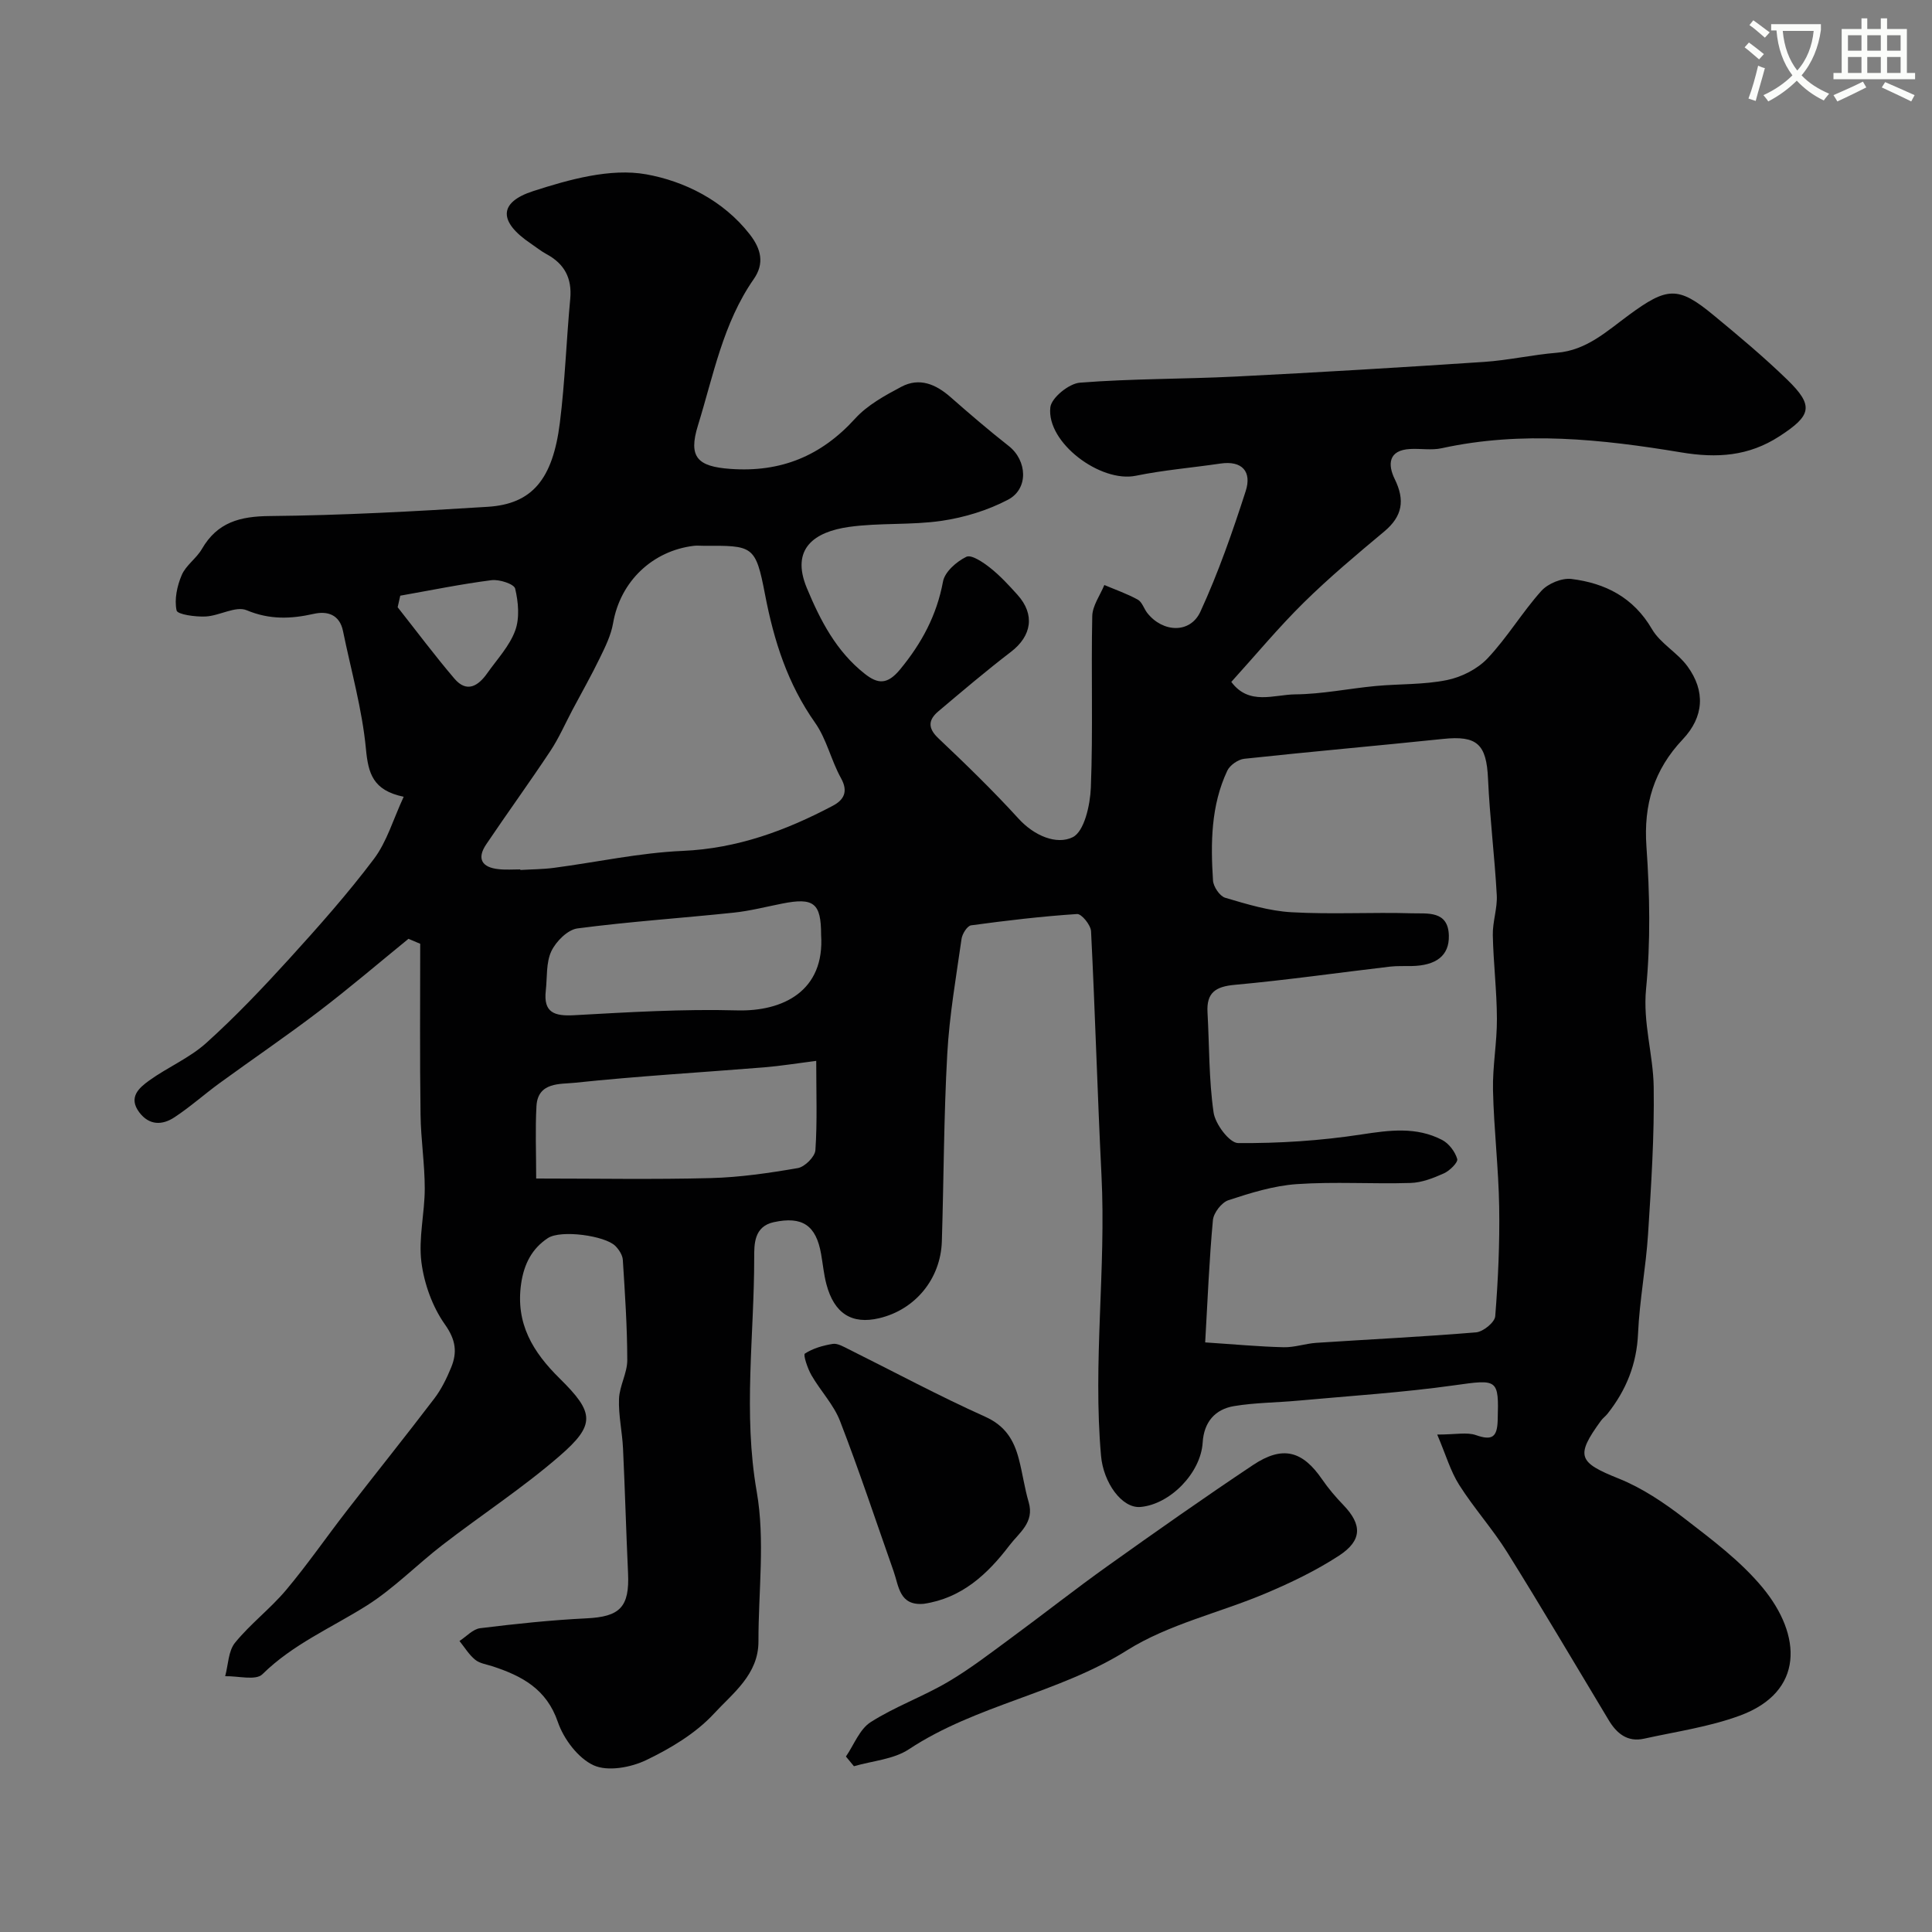
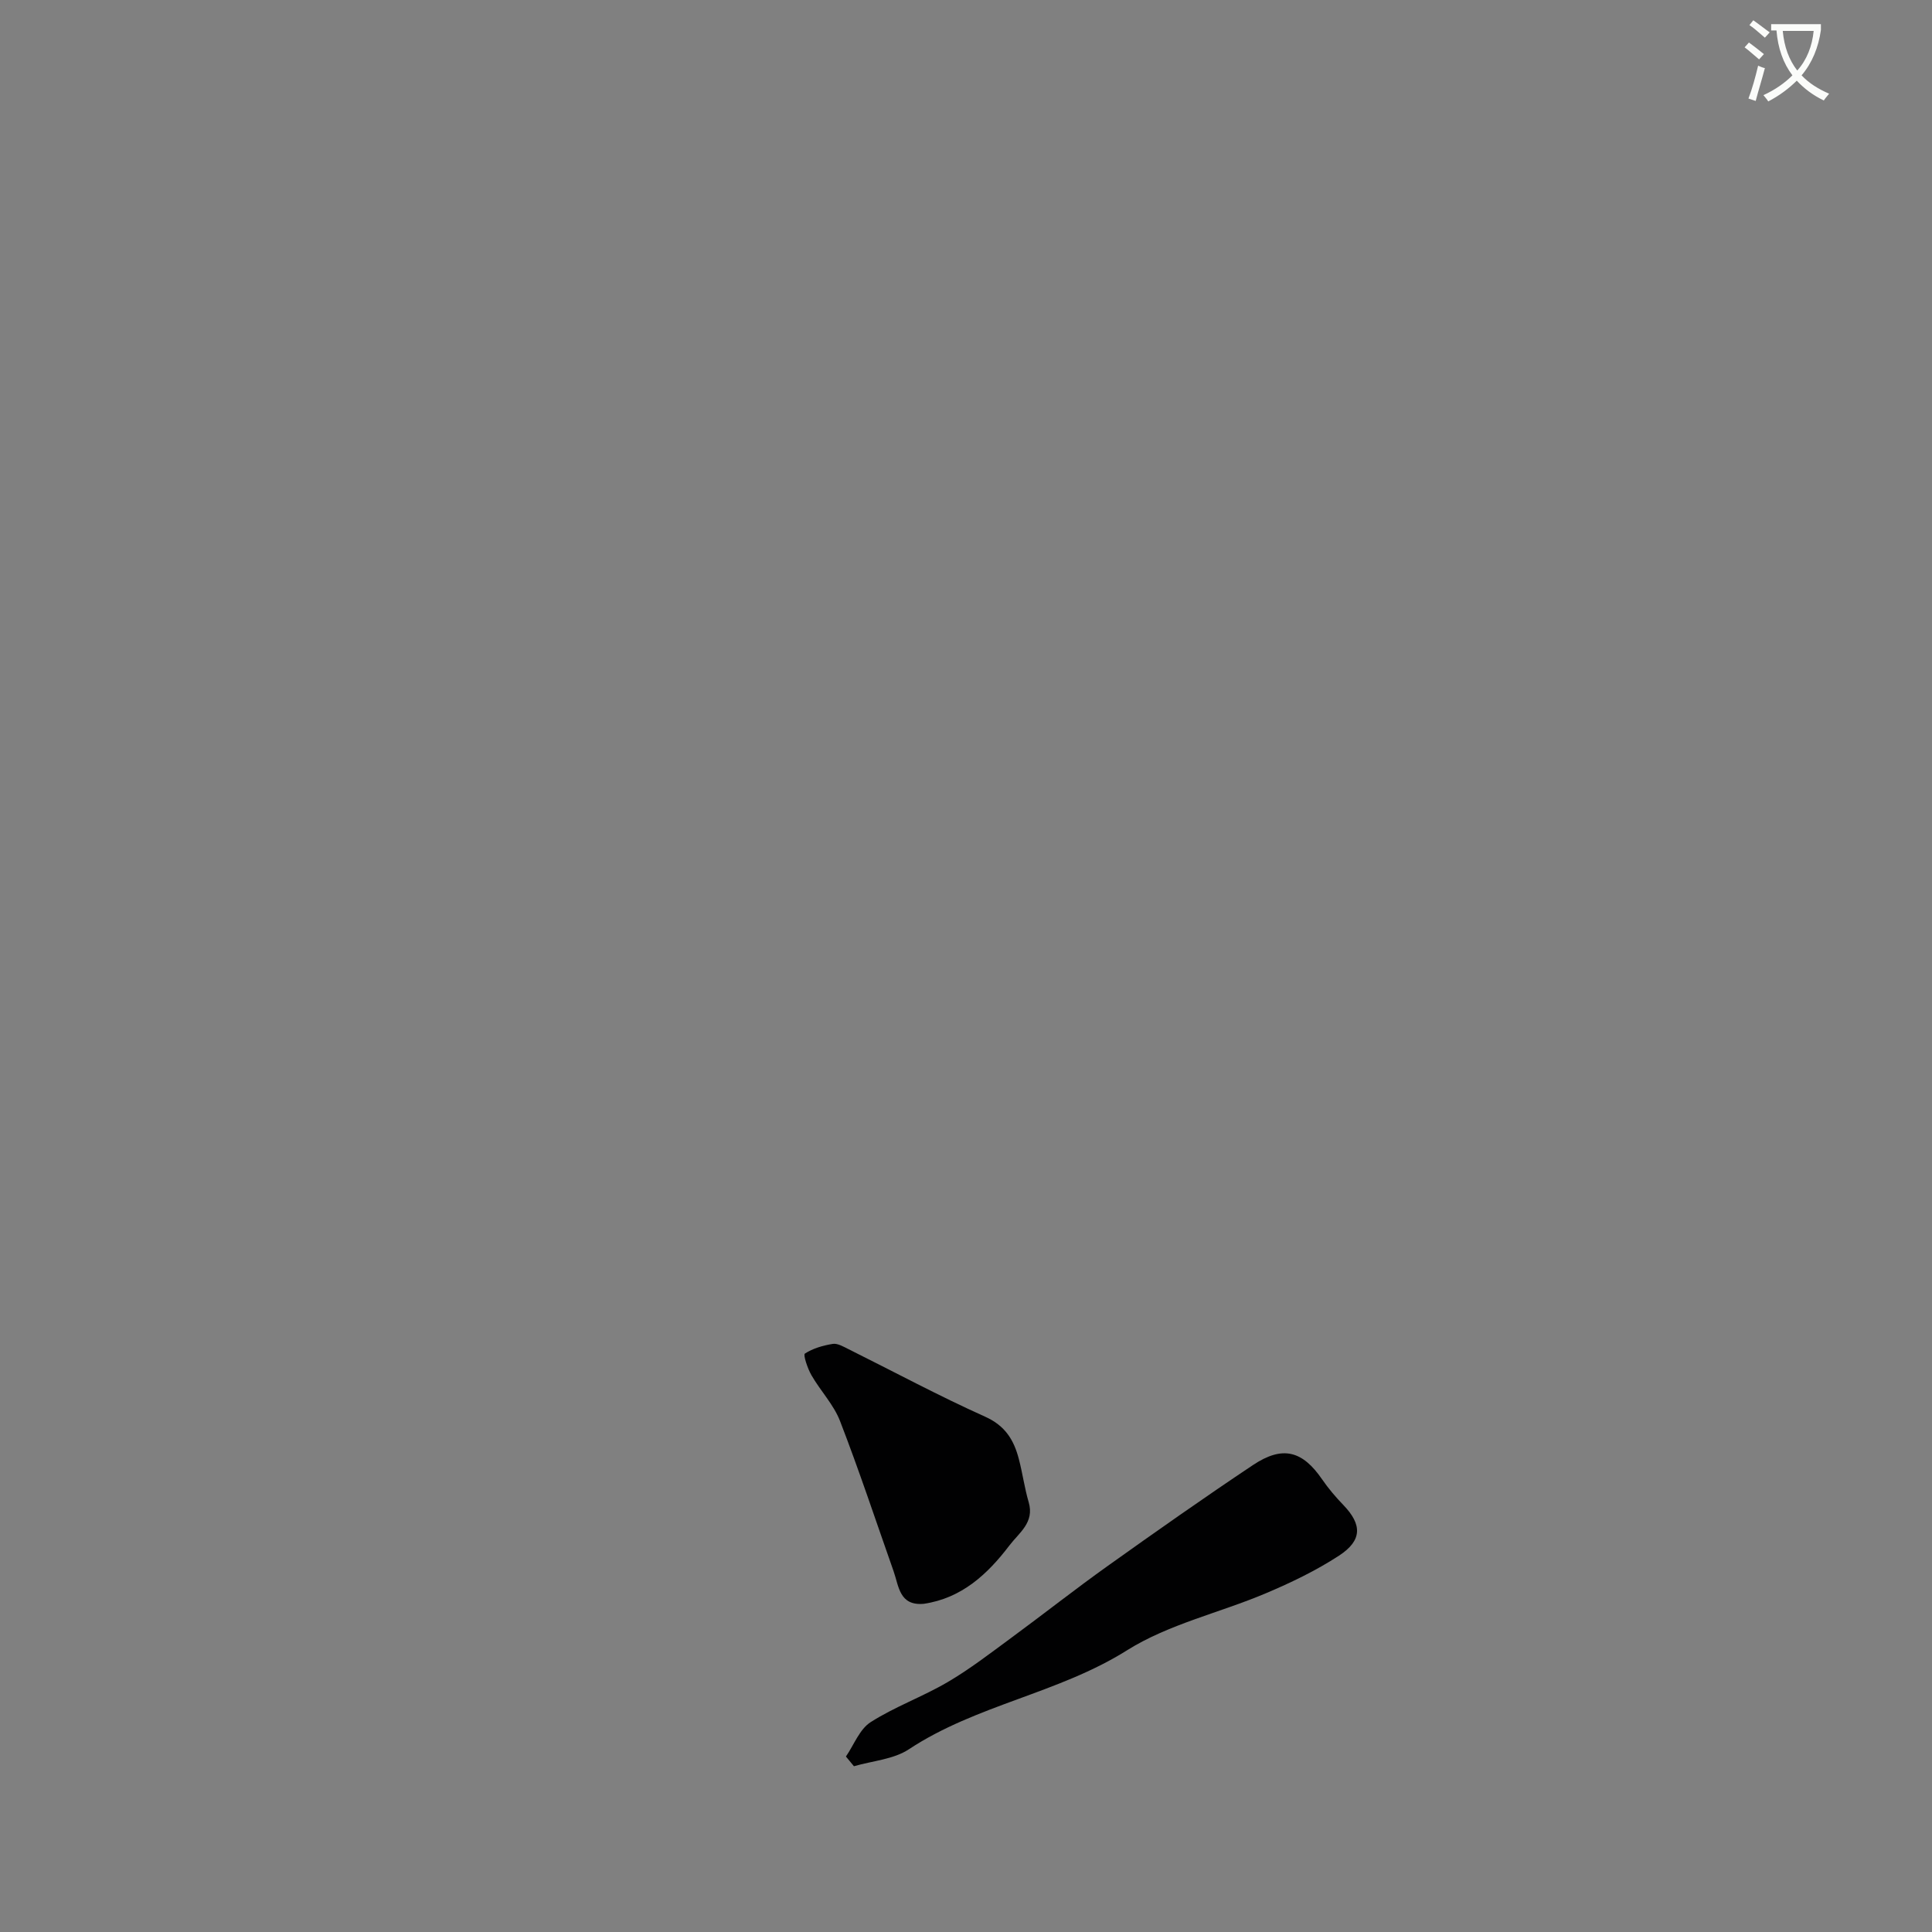
<svg xmlns="http://www.w3.org/2000/svg" enable-background="new 0 0 400 400" viewBox="0 0 400 400">
  <rect x="0" y="0" width="400" height="400" fill="#808080" stroke="none" />
  <path d="m362.1 8.8c1.1.8 2.1 1.6 3.1 2.4l-1 1.1c-1.3-1.1-2.3-2-3-2.5zm1.9 4.8c.5.2.9.4 1.4.5-.6 2.3-1.3 4.5-1.9 6.8l-1.5-.5c.8-2.1 1.4-4.3 2-6.8zm-1-9.4c1.3.9 2.4 1.8 3.4 2.5l-1 1.1c-1.4-1.2-2.4-2.1-3.2-2.6zm3.7 2.2v-1.4h10.3v1.2c-.5 3.6-1.8 6.8-4 9.4 1.5 1.6 3.4 2.8 5.7 3.8-.3.4-.7.8-1.1 1.4-2.3-1.1-4.1-2.5-5.6-4.1-1.6 1.6-3.6 3.1-5.9 4.3-.3-.5-.7-.9-1-1.3 2.4-1.1 4.4-2.5 6-4.1-1.9-2.5-3-5.6-3.3-9.3h-1.1zm8.8 0h-6.4c.3 3.3 1.3 6 3 8.2 2-2.2 3.1-5.1 3.4-8.2z" fill="#fbfcfa" />
-   <path d="m385.3 3.8h1.3v2.2h2.8v-2.2h1.3v2.2h4.1v9.1h1.7v1.3h-16.9v-1.3h1.7v-9.1h4.1v-2.2zm.4 13.1.7 1.2c-1.8.9-3.8 1.9-6 2.9-.2-.4-.5-.8-.8-1.3 2.3-1 4.3-1.9 6.1-2.8zm-3.1-6.4h2.8v-3.2h-2.8zm0 4.6h2.8v-3.3h-2.8zm4-4.6h2.8v-3.2h-2.8zm0 4.6h2.8v-3.3h-2.8zm3.7 1.9c2.1.9 4.1 1.8 6.1 2.7l-.7 1.3c-2.2-1.1-4.2-2-6.1-2.9zm3.2-9.7h-2.8v3.2h2.8zm-2.8 7.8h2.8v-3.3h-2.8z" fill="#fbfcfa" />
  <g fill="#010102">
-     <path d="m84.57 194.37c-6.16 5.02-12.21 10.19-18.53 15.01-6.72 5.12-13.72 9.88-20.55 14.85-3.17 2.31-6.11 4.95-9.38 7.1-2.5 1.65-5.21 1.71-7.28-1.04-2.33-3.11-.03-5.07 2.06-6.58 3.83-2.76 8.36-4.66 11.82-7.78 6.04-5.44 11.68-11.38 17.16-17.4 6.08-6.69 12.11-13.48 17.54-20.69 2.7-3.58 4-8.22 6.17-12.88-6.4-1.33-7.34-4.85-7.82-9.93-.78-8.21-3.09-16.28-4.75-24.4-.7-3.4-3.24-4.17-6.04-3.54-4.77 1.07-9.14 1.24-13.91-.75-2.25-.94-5.62 1.16-8.5 1.3-2.08.1-5.82-.41-6-1.25-.49-2.28.1-5.07 1.06-7.32.86-2.03 3.05-3.45 4.18-5.41 3.2-5.53 7.87-6.77 14.07-6.82 15.03-.14 30.07-.97 45.09-1.91 9.19-.57 13.49-5.65 14.96-17.45 1.06-8.49 1.34-17.06 2.14-25.59.4-4.29-1.19-7.27-4.92-9.28-1.14-.62-2.17-1.46-3.25-2.19-6.61-4.45-6.79-8.49.49-10.85 7.49-2.42 16-4.8 23.4-3.48 7.83 1.4 15.96 5.37 21.45 12.43 2.35 3.02 3.09 6.02.82 9.27-6.37 9.15-8.35 19.97-11.55 30.3-2.04 6.58-.08 8.5 6.7 8.99 10.46.76 18.81-2.67 25.85-10.42 2.55-2.8 6.16-4.78 9.58-6.59 3.73-1.97 7.12-.53 10.16 2.14 3.94 3.46 7.93 6.89 12.06 10.13 3.81 2.99 4.17 8.86-.17 11.13-4.2 2.2-9.01 3.67-13.71 4.36-6.34.93-12.9.37-19.25 1.27-7 1-12.09 4.41-8.68 12.63 2.8 6.74 6.11 13.14 12.01 17.78 2.69 2.12 4.67 2.29 7.31-.92 4.49-5.45 7.58-11.2 8.88-18.19.37-2.01 2.81-4.14 4.83-5.12 1.05-.51 3.47 1.13 4.9 2.26 2.08 1.64 3.91 3.63 5.69 5.61 3.67 4.07 2.96 8.52-1.38 11.83-5.13 3.93-10.06 8.12-15 12.29-2.07 1.75-2.26 3.45.01 5.59 5.69 5.38 11.32 10.85 16.59 16.63 3.23 3.55 7.86 5.48 11.2 3.85 2.41-1.17 3.63-6.67 3.77-10.3.46-11.81.04-23.66.29-35.49.05-2.16 1.62-4.28 2.5-6.43 2.32.98 4.73 1.82 6.93 3.03.89.49 1.26 1.86 1.96 2.76 3.21 4.07 8.89 4.32 11-.27 3.71-8.06 6.65-16.51 9.38-24.97 1.28-3.97-.67-6.38-5.28-5.69-5.82.86-11.72 1.34-17.47 2.52-7.28 1.5-18.52-6.84-17.7-14.16.22-1.98 3.85-4.93 6.11-5.11 10.73-.85 21.52-.73 32.28-1.27 17.14-.86 34.28-1.89 51.4-3.03 5.05-.34 10.05-1.49 15.1-1.9 6.12-.5 10.32-4.45 14.84-7.77 7.97-5.87 10.25-6.06 17.54-.04 5.2 4.29 10.4 8.64 15.24 13.33 5.65 5.47 5.09 7.46-1.53 11.76-6.4 4.16-12.95 4.59-20.39 3.35-16.41-2.73-32.96-4.49-49.56-.86-2.09.46-4.36.04-6.53.16-4.55.23-4.66 3.24-3.2 6.22 2.16 4.39 1.61 7.71-2.18 10.87-5.69 4.75-11.39 9.53-16.66 14.72-5.21 5.13-9.9 10.8-14.99 16.41 3.67 4.96 8.87 2.61 13.28 2.58 5.54-.05 11.06-1.21 16.61-1.73 4.92-.46 9.95-.25 14.76-1.23 3.02-.61 6.31-2.28 8.41-4.5 4.07-4.31 7.16-9.53 11.12-13.95 1.37-1.53 4.26-2.73 6.25-2.48 7 .87 12.83 3.81 16.66 10.38 1.74 2.98 5.27 4.85 7.35 7.7 3.74 5.12 3.43 10.46-.97 15.12-5.97 6.31-8.14 13.5-7.52 22.23.69 9.78.87 19.72-.08 29.46-.68 7.05 1.48 13.55 1.58 20.29.15 10.16-.52 20.34-1.17 30.49-.44 6.87-1.77 13.69-2.07 20.56-.28 6.36-2.47 11.74-6.32 16.6-.41.52-.98.92-1.37 1.46-5.34 7.33-4.65 8.62 3.69 11.96 4.86 1.95 9.42 5.02 13.6 8.25 5.7 4.4 11.63 8.83 16.17 14.31 8.17 9.87 8.71 21.6-4.72 26.53-6.34 2.33-13.18 3.3-19.83 4.77-3.41.75-5.64-1.08-7.3-3.85-6.98-11.6-13.85-23.27-21.02-34.76-3.02-4.83-6.89-9.13-9.94-13.95-1.8-2.84-2.75-6.22-4.54-10.41 3.86 0 6.15-.54 8.03.12 3.36 1.18 4.39.4 4.49-3.09.26-8.61.03-8.49-8.96-7.23-10.73 1.51-21.57 2.19-32.37 3.18-4.42.41-8.9.4-13.27 1.13-3.95.66-6.22 3.34-6.48 7.54-.38 6.28-6.71 12.79-12.86 13.34-3.87.35-7.69-5.05-8.18-10.56-1.72-19.38 1.06-38.73.09-58.1-.84-16.84-1.31-33.7-2.16-50.54-.07-1.29-1.96-3.62-2.89-3.56-7.34.48-14.65 1.35-21.94 2.34-.8.11-1.83 1.75-1.98 2.79-1.13 7.93-2.52 15.87-2.96 23.85-.72 12.91-.72 25.86-1.12 38.79-.25 7.8-5.53 14.15-12.97 15.91-5.66 1.34-9.32-.96-10.93-7.03-.54-2.04-.73-4.17-1.1-6.26-1.04-5.96-3.9-7.86-9.77-6.6-4.15.89-4.08 4.6-4.08 7.33.01 16.13-2.32 32.19.52 48.46 1.76 10.05.34 20.66.36 31.02.01 6.85-5.32 10.73-9.21 14.95-3.77 4.08-8.95 7.18-14.03 9.62-3.18 1.53-7.96 2.41-10.88 1.08-3.22-1.47-6.2-5.44-7.41-8.96-2.35-6.87-7.45-9.54-13.52-11.54-1.23-.4-2.67-.59-3.61-1.37-1.28-1.04-2.18-2.56-3.24-3.87 1.43-.92 2.78-2.47 4.3-2.65 7.3-.9 14.64-1.68 21.99-2.04 6.92-.33 8.94-2.31 8.61-9.37-.4-8.59-.63-17.2-1.04-25.79-.16-3.44-.96-6.87-.83-10.28.1-2.69 1.71-5.34 1.71-8.01-.01-6.92-.48-13.84-.92-20.75-.06-1.01-.8-2.15-1.56-2.91-2.12-2.11-11.26-3.4-13.97-1.61-3.24 2.14-4.92 5.29-5.52 9.4-1.21 8.29 2.45 14.21 7.97 19.65 7.18 7.08 7.5 9.55-.04 16.08-7.64 6.62-16.18 12.19-24.2 18.38-5.32 4.1-10.08 9.02-15.72 12.58-7.29 4.59-15.27 7.98-21.59 14.21-1.37 1.35-5.07.33-7.7.4.64-2.35.64-5.21 2.04-6.93 3.18-3.91 7.31-7.04 10.56-10.9 4.43-5.27 8.35-10.97 12.58-16.42 6.02-7.77 12.17-15.43 18.12-23.24 1.46-1.92 2.57-4.19 3.49-6.44 1.28-3.12.97-5.7-1.28-8.88-2.59-3.65-4.3-8.41-4.88-12.89-.64-4.98.69-10.17.69-15.27s-.81-10.2-.87-15.3c-.17-11.8-.07-23.58-.07-35.37-.81-.34-1.62-.68-2.43-1.03zm164.95 83.56c6.08.4 11.15.88 16.23 1 2.25.06 4.51-.76 6.79-.91 11.02-.73 22.05-1.25 33.06-2.17 1.47-.12 3.87-2.07 3.97-3.33.6-7.51.94-15.08.82-22.62-.13-8.07-1.1-16.13-1.28-24.2-.11-4.92.84-9.86.81-14.79-.02-5.77-.73-11.53-.85-17.3-.06-2.76.97-5.55.82-8.28-.44-8.04-1.45-16.05-1.81-24.09-.32-7.18-2.26-9-9.34-8.25-13.71 1.43-27.45 2.63-41.15 4.11-1.26.14-2.95 1.32-3.49 2.46-3.4 7.22-3.46 14.99-2.96 22.74.08 1.28 1.39 3.23 2.52 3.57 4.49 1.33 9.11 2.74 13.74 3 8.3.47 16.65-.03 24.98.22 3.16.09 7.48-.6 7.59 4.64.09 4.12-2.61 6.18-7.7 6.28-1.5.03-3.01-.05-4.49.12-10.72 1.26-21.41 2.79-32.16 3.77-3.95.36-5.84 1.62-5.62 5.67.39 6.93.27 13.92 1.26 20.76.35 2.41 3.29 6.31 5.07 6.33 8.51.07 17.1-.49 25.52-1.78 5.82-.89 11.37-1.65 16.72 1.13 1.4.73 2.69 2.42 3.13 3.94.21.7-1.55 2.44-2.75 2.98-2.18.98-4.58 1.92-6.92 1.99-7.84.24-15.72-.3-23.54.24-4.79.33-9.56 1.82-14.16 3.33-1.41.46-3.07 2.62-3.21 4.13-.76 8.18-1.09 16.41-1.6 25.31zm-141.8-97.93c0 .04 0 .08.01.12 2.31-.14 4.65-.14 6.94-.44 8.89-1.17 17.73-3.12 26.65-3.51 11.31-.49 21.37-4.2 31.11-9.35 2.24-1.18 3.26-2.89 1.69-5.71-2.05-3.69-2.97-8.08-5.37-11.48-5.69-8.07-8.52-16.95-10.36-26.56-1.96-10.22-2.51-10.11-12.76-10.07-.67 0-1.34-.07-2 .01-8.4 1.01-15.18 7.22-16.7 16.03-.43 2.49-1.62 4.89-2.74 7.19-1.76 3.64-3.77 7.16-5.66 10.73-1.51 2.85-2.81 5.85-4.58 8.52-4.32 6.52-8.92 12.85-13.29 19.34-2 2.97-.88 4.78 2.57 5.13 1.48.17 2.99.05 4.49.05zm3.29 64c12.51 0 24.33.22 36.15-.09 6.03-.16 12.07-1.04 18.02-2.07 1.44-.25 3.55-2.35 3.64-3.71.4-5.9.17-11.85.17-18.49-4.01.51-7.37 1.06-10.75 1.34-13.1 1.06-26.22 1.82-39.28 3.2-2.91.31-7.6-.21-7.89 4.81-.27 4.79-.06 9.61-.06 15.01zm58.99-50.47c0-6.56-1.51-7.76-8.07-6.45-3.35.66-6.69 1.53-10.08 1.88-10.76 1.13-21.58 1.85-32.3 3.26-2.03.27-4.44 2.69-5.4 4.72-1.12 2.37-.84 5.41-1.15 8.16-.52 4.57 1.79 5.31 5.87 5.09 11.23-.62 22.5-1.31 33.72-1 9.54.26 18.2-4.03 17.41-15.66zm-87.13-70.2c-.18.8-.36 1.6-.54 2.39 3.9 4.94 7.66 9.98 11.74 14.77 2.58 3.04 4.95 1.54 6.82-1.12 2.03-2.88 4.59-5.59 5.77-8.8.96-2.59.66-5.92 0-8.7-.22-.96-3.29-1.96-4.9-1.75-6.33.81-12.6 2.1-18.89 3.21z" />
    <path d="m175.14 363.67c1.67-2.43 2.83-5.66 5.12-7.12 5.03-3.21 10.78-5.26 15.94-8.29 4.59-2.69 8.84-5.98 13.14-9.14 6.71-4.93 13.25-10.1 20.03-14.93 9.93-7.08 19.91-14.11 30.05-20.87 6.14-4.09 10.24-2.97 14.32 2.98 1.29 1.88 2.8 3.65 4.39 5.3 3.88 4.03 3.95 7.31-.9 10.48-4.74 3.09-9.94 5.59-15.17 7.8-9.54 4.04-20.08 6.37-28.71 11.79-14.23 8.95-31.2 11.27-45.18 20.5-3.18 2.1-7.55 2.39-11.37 3.51-.56-.67-1.11-1.34-1.66-2.01z" />
    <path d="m191.27 332.05c-5.08.46-5.16-3.62-6.26-6.74-3.66-10.38-7.12-20.84-11.09-31.1-1.32-3.41-4.06-6.25-5.92-9.49-.8-1.38-1.74-4.22-1.36-4.47 1.66-1.09 3.75-1.68 5.76-2.01.99-.16 2.19.55 3.2 1.05 9.45 4.7 18.76 9.71 28.38 14.03 4.14 1.86 5.92 4.81 6.94 8.68.79 2.98 1.19 6.06 2.06 9.02 1.23 4.21-2 6.32-4 8.96-4.55 5.98-9.89 10.91-17.71 12.07z" />
  </g>
</svg>